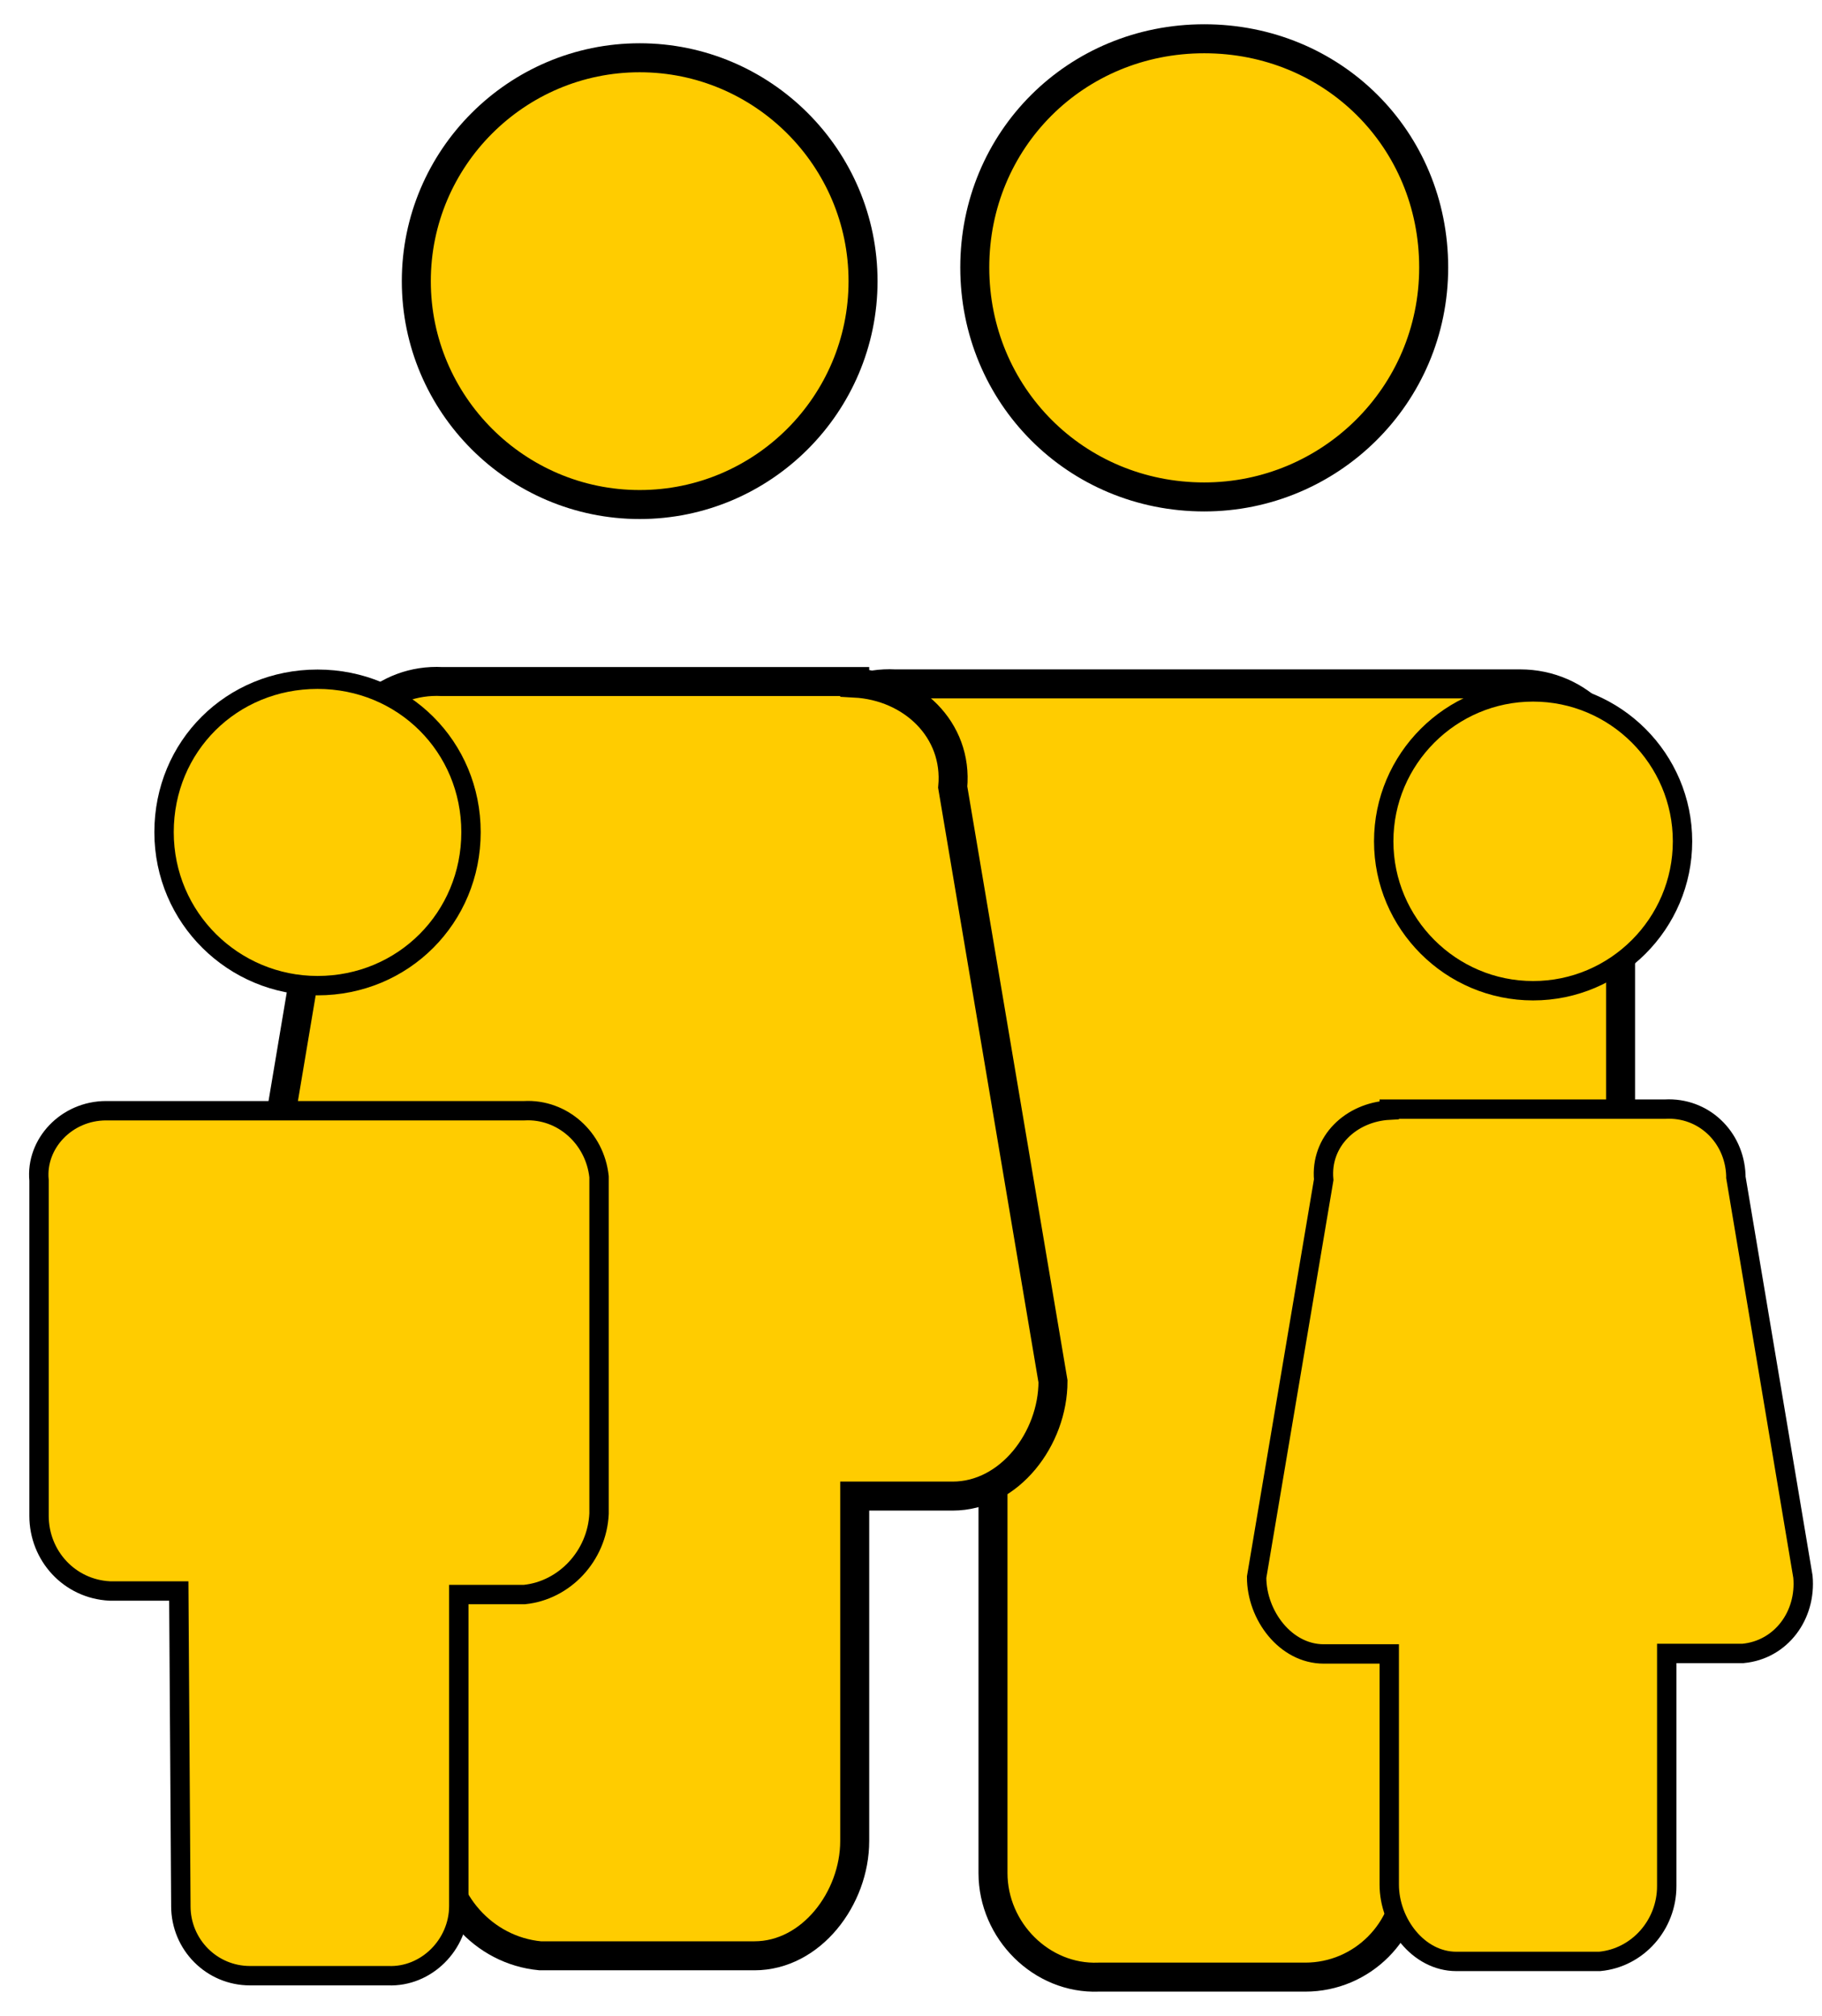
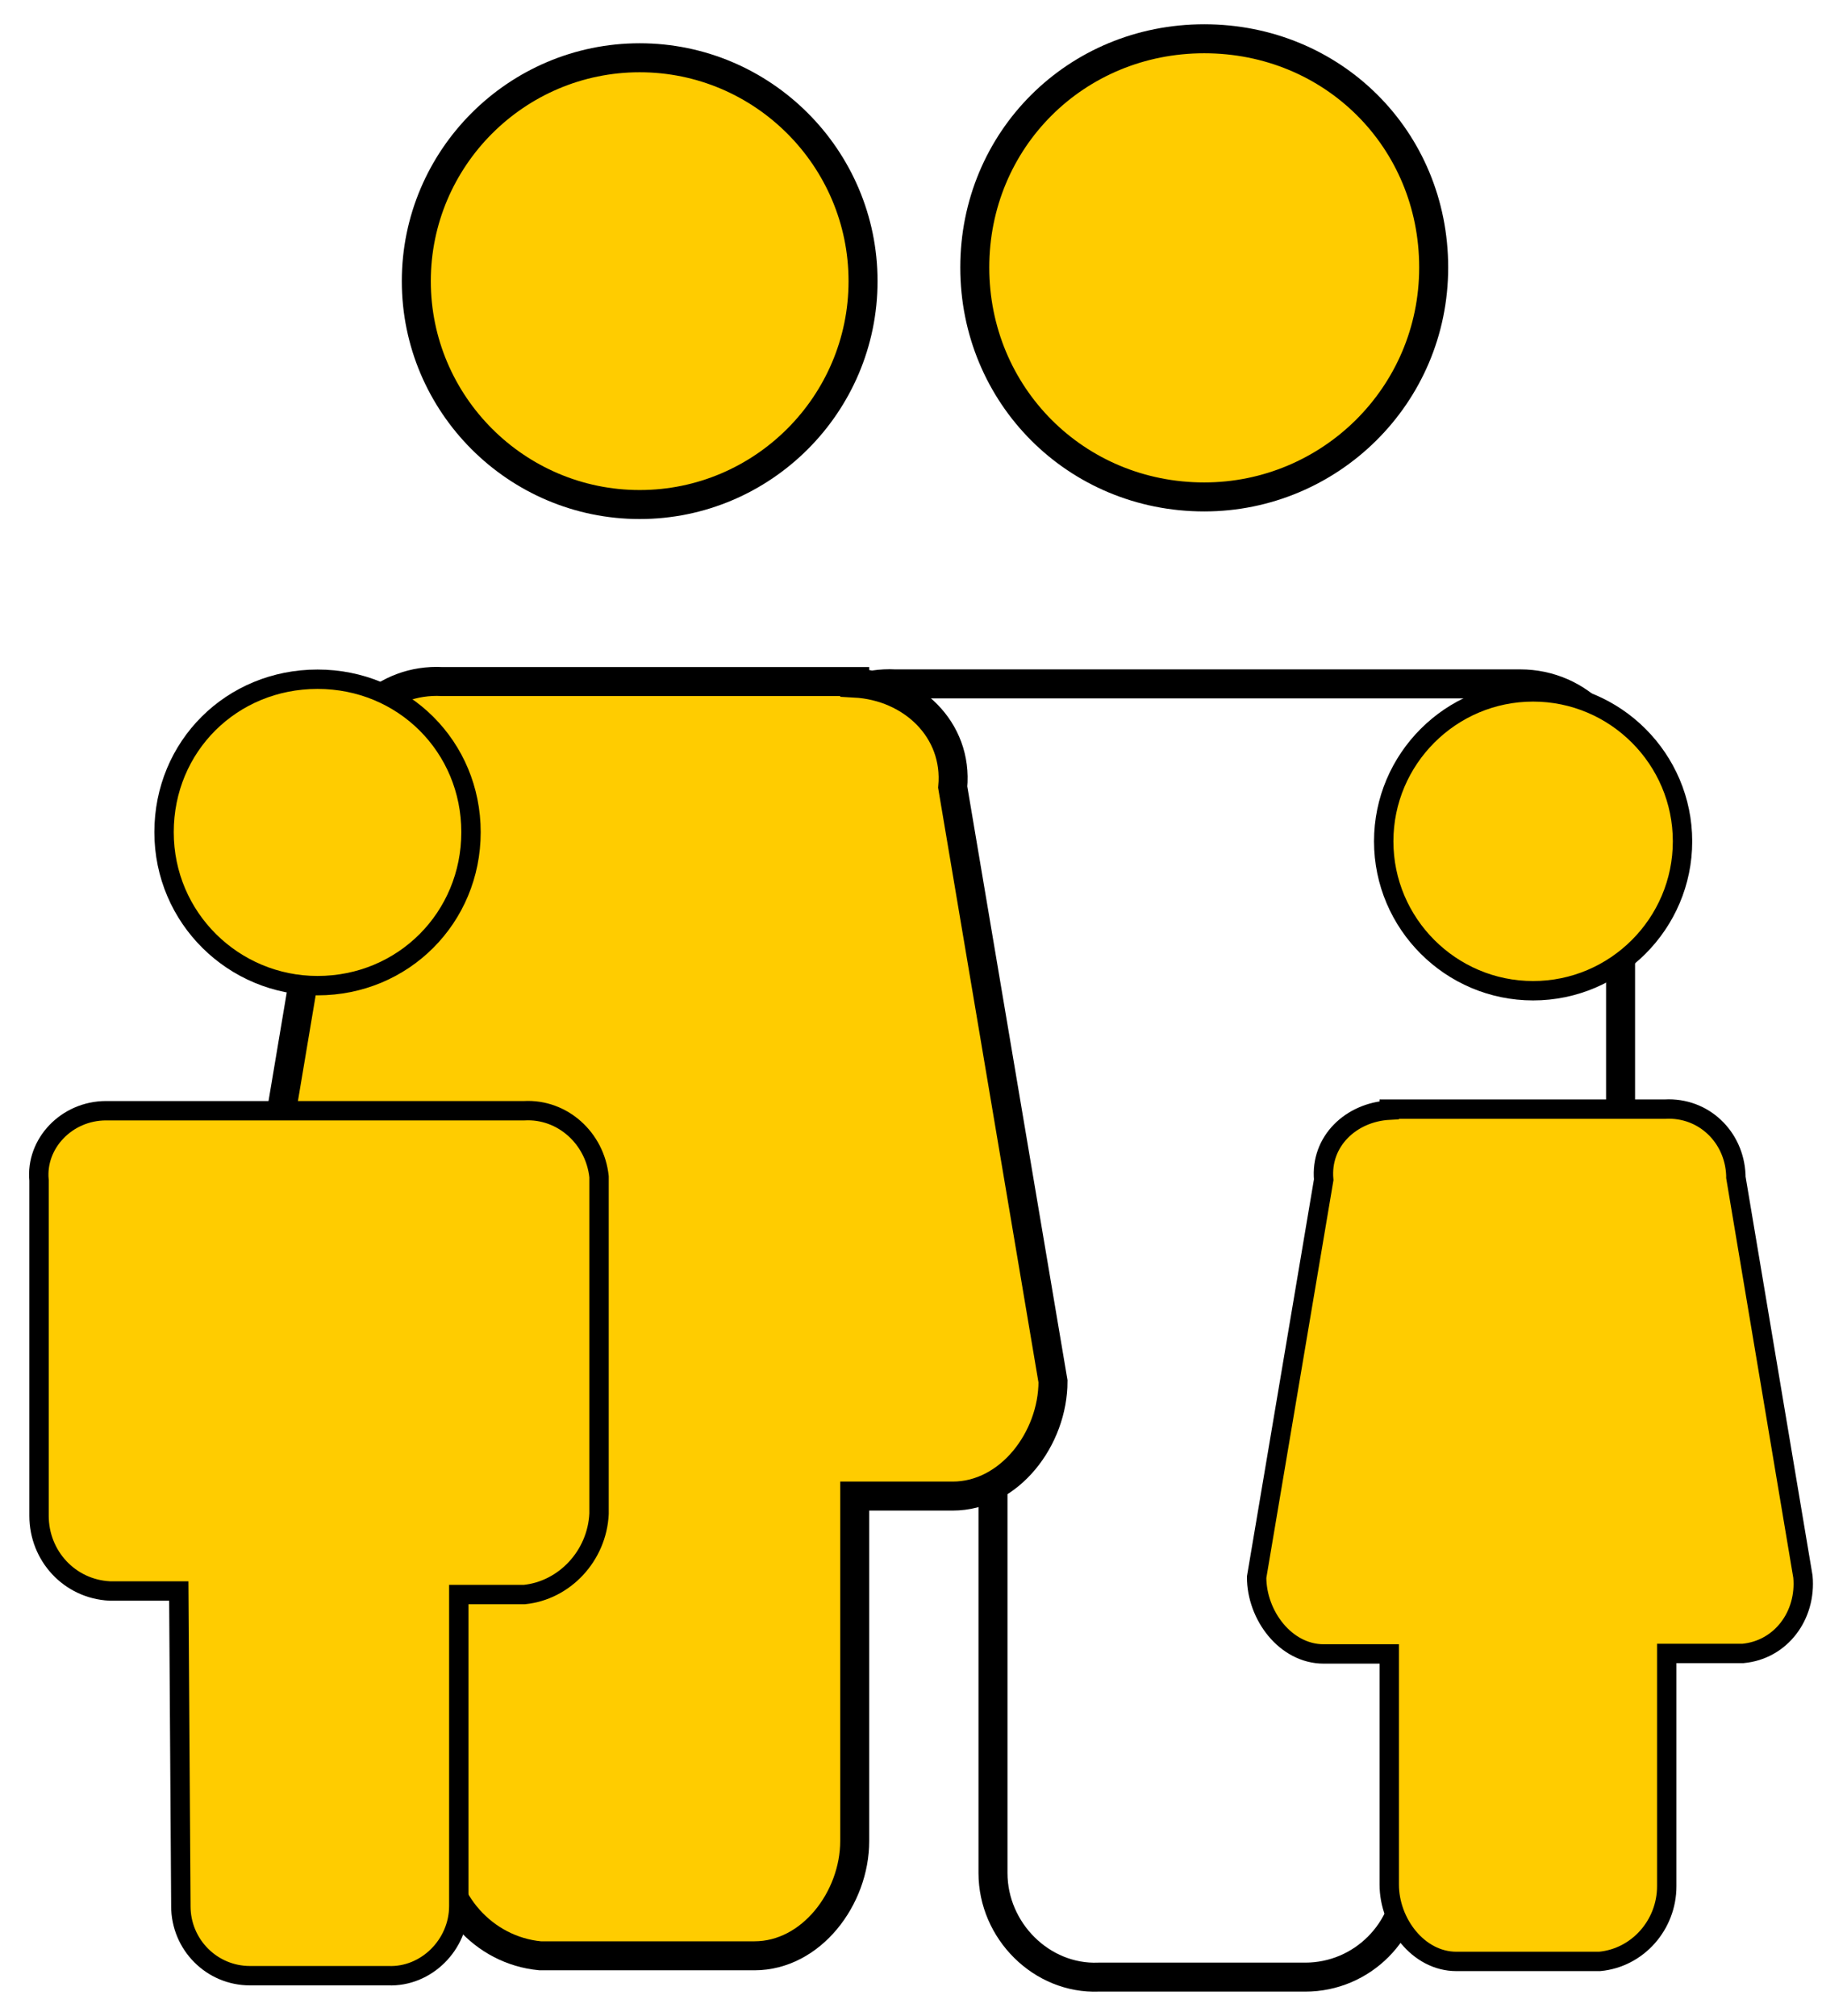
<svg xmlns="http://www.w3.org/2000/svg" width="47" height="52" viewBox="0 0 47 52" fill="none">
-   <path d="M39.197 17.64H23.087C21.617 17.562 20.363 18.699 20.206 20.188V33.183C20.284 34.809 21.538 36.142 23.087 36.299H25.615V48.313C25.615 49.803 26.869 51.057 28.339 50.998H33.67C35.14 50.998 36.336 49.803 36.336 48.313V48.235L36.414 36.162H39.08C40.628 36.083 41.804 34.809 41.804 33.261V20.326C41.941 18.915 40.746 17.64 39.217 17.64" fill="#FFCC00" />
  <path d="M39.197 17.64H23.087C21.617 17.562 20.363 18.699 20.206 20.188V33.183C20.284 34.809 21.538 36.142 23.087 36.299H25.615V48.313C25.615 49.803 26.869 51.057 28.339 50.998H33.67C35.14 50.998 36.336 49.803 36.336 48.313V48.235L36.414 36.162H39.08C40.628 36.083 41.804 34.809 41.804 33.261V20.326C41.941 18.915 40.746 17.64 39.217 17.64H39.197Z" stroke="black" stroke-width="0.748" stroke-miterlimit="10" />
  <path d="M31.064 12.818C34.297 12.818 36.983 10.211 36.983 6.899C36.983 3.587 34.376 1 31.064 1C27.751 1 25.145 3.607 25.145 6.899C25.145 10.192 27.751 12.818 31.064 12.818Z" fill="#FFCC00" />
  <path d="M31.064 12.818C34.297 12.818 36.983 10.211 36.983 6.899C36.983 3.587 34.376 1 31.064 1C27.751 1 25.145 3.607 25.145 6.899C25.145 10.192 27.751 12.818 31.064 12.818Z" stroke="black" stroke-width="0.748" stroke-miterlimit="10" />
  <path d="M16.501 1.49C19.676 1.49 22.263 4.077 22.263 7.252C22.263 10.427 19.676 13.014 16.501 13.014C13.326 13.014 10.739 10.427 10.739 7.252C10.739 4.077 13.326 1.49 16.501 1.49Z" fill="#FFCC00" />
  <path d="M16.501 1.49C19.676 1.49 22.263 4.077 22.263 7.252C22.263 10.427 19.676 13.014 16.501 13.014C13.326 13.014 10.739 10.427 10.739 7.252C10.739 4.077 13.326 1.49 16.501 1.49Z" stroke="black" stroke-width="0.748" stroke-miterlimit="10" />
  <path d="M22.048 17.58H11.406C9.936 17.502 8.74 18.638 8.682 20.128V20.206L6.095 35.611C5.957 37.101 6.937 38.433 8.407 38.571H11.347V47.547C11.347 49.036 12.464 50.31 13.934 50.448H19.461C20.931 50.448 22.048 48.958 22.048 47.488V38.59H24.576C26.046 38.59 27.163 37.101 27.163 35.631L24.576 20.304C24.714 18.815 23.518 17.698 22.048 17.619" fill="#FFCC00" />
  <path d="M22.048 17.58H11.406C9.936 17.502 8.74 18.638 8.682 20.128V20.206L6.095 35.611C5.957 37.101 6.937 38.433 8.407 38.571H11.347V47.547C11.347 49.036 12.464 50.31 13.934 50.448H19.461C20.931 50.448 22.048 48.958 22.048 47.488V38.59H24.576C26.046 38.59 27.163 37.101 27.163 35.631L24.576 20.304C24.714 18.815 23.518 17.698 22.048 17.619V17.58Z" stroke="black" stroke-width="0.748" stroke-miterlimit="10" />
  <path d="M2.751 28.65H13.526C14.509 28.598 15.348 29.358 15.453 30.354V39.045C15.401 40.133 14.562 41.025 13.526 41.13H11.835V49.165C11.835 50.162 10.996 51.001 10.013 50.961H6.447C5.464 50.961 4.665 50.162 4.665 49.165V49.113L4.612 41.038H2.829C1.794 40.986 1.007 40.133 1.007 39.098V30.446C0.915 29.502 1.715 28.65 2.737 28.65" fill="#FFCC00" />
  <path d="M2.751 28.65H13.526C14.509 28.598 15.348 29.358 15.453 30.354V39.045C15.401 40.133 14.562 41.025 13.526 41.13H11.835V49.165C11.835 50.162 10.996 51.001 10.013 50.961H6.447C5.464 50.961 4.665 50.162 4.665 49.165V49.113L4.612 41.038H2.829C1.794 40.986 1.007 40.133 1.007 39.098V30.446C0.915 29.502 1.715 28.65 2.737 28.65H2.751Z" stroke="black" stroke-width="0.5" stroke-miterlimit="10" />
  <path d="M8.191 25.424C6.028 25.424 4.232 23.681 4.232 21.465C4.232 19.25 5.975 17.52 8.191 17.52C10.406 17.52 12.15 19.263 12.15 21.465C12.15 23.668 10.406 25.424 8.191 25.424Z" fill="#FFCC00" />
  <path d="M8.191 25.424C6.028 25.424 4.232 23.681 4.232 21.465C4.232 19.25 5.975 17.52 8.191 17.52C10.406 17.52 12.15 19.263 12.15 21.465C12.15 23.668 10.406 25.424 8.191 25.424Z" stroke="black" stroke-width="0.5" stroke-miterlimit="10" />
  <path d="M39.548 17.847C37.424 17.847 35.694 19.577 35.694 21.701C35.694 23.824 37.424 25.555 39.548 25.555C41.671 25.555 43.402 23.824 43.402 21.701C43.402 19.577 41.671 17.847 39.548 17.847Z" fill="#FFCC00" />
  <path d="M39.548 17.847C37.424 17.847 35.694 19.577 35.694 21.701C35.694 23.824 37.424 25.555 39.548 25.555C41.671 25.555 43.402 23.824 43.402 21.701C43.402 19.577 41.671 17.847 39.548 17.847Z" stroke="black" stroke-width="0.5" stroke-miterlimit="10" />
  <path d="M35.837 28.609H42.956C43.939 28.557 44.738 29.317 44.778 30.313V30.366L46.508 40.669C46.6 41.666 45.944 42.557 44.961 42.649H42.995V48.653C42.995 49.649 42.248 50.501 41.264 50.593H37.568C36.585 50.593 35.837 49.596 35.837 48.613V42.662H34.146C33.163 42.662 32.416 41.666 32.416 40.682L34.146 30.431C34.055 29.435 34.854 28.688 35.837 28.635" fill="#FFCC00" />
  <path d="M35.837 28.609H42.956C43.939 28.557 44.738 29.317 44.778 30.313V30.366L46.508 40.669C46.6 41.666 45.944 42.557 44.961 42.649H42.995V48.653C42.995 49.649 42.248 50.501 41.264 50.593H37.568C36.585 50.593 35.837 49.596 35.837 48.613V42.662H34.146C33.163 42.662 32.416 41.666 32.416 40.682L34.146 30.431C34.055 29.435 34.854 28.688 35.837 28.635V28.609Z" stroke="black" stroke-width="0.5" stroke-miterlimit="10" />
</svg>